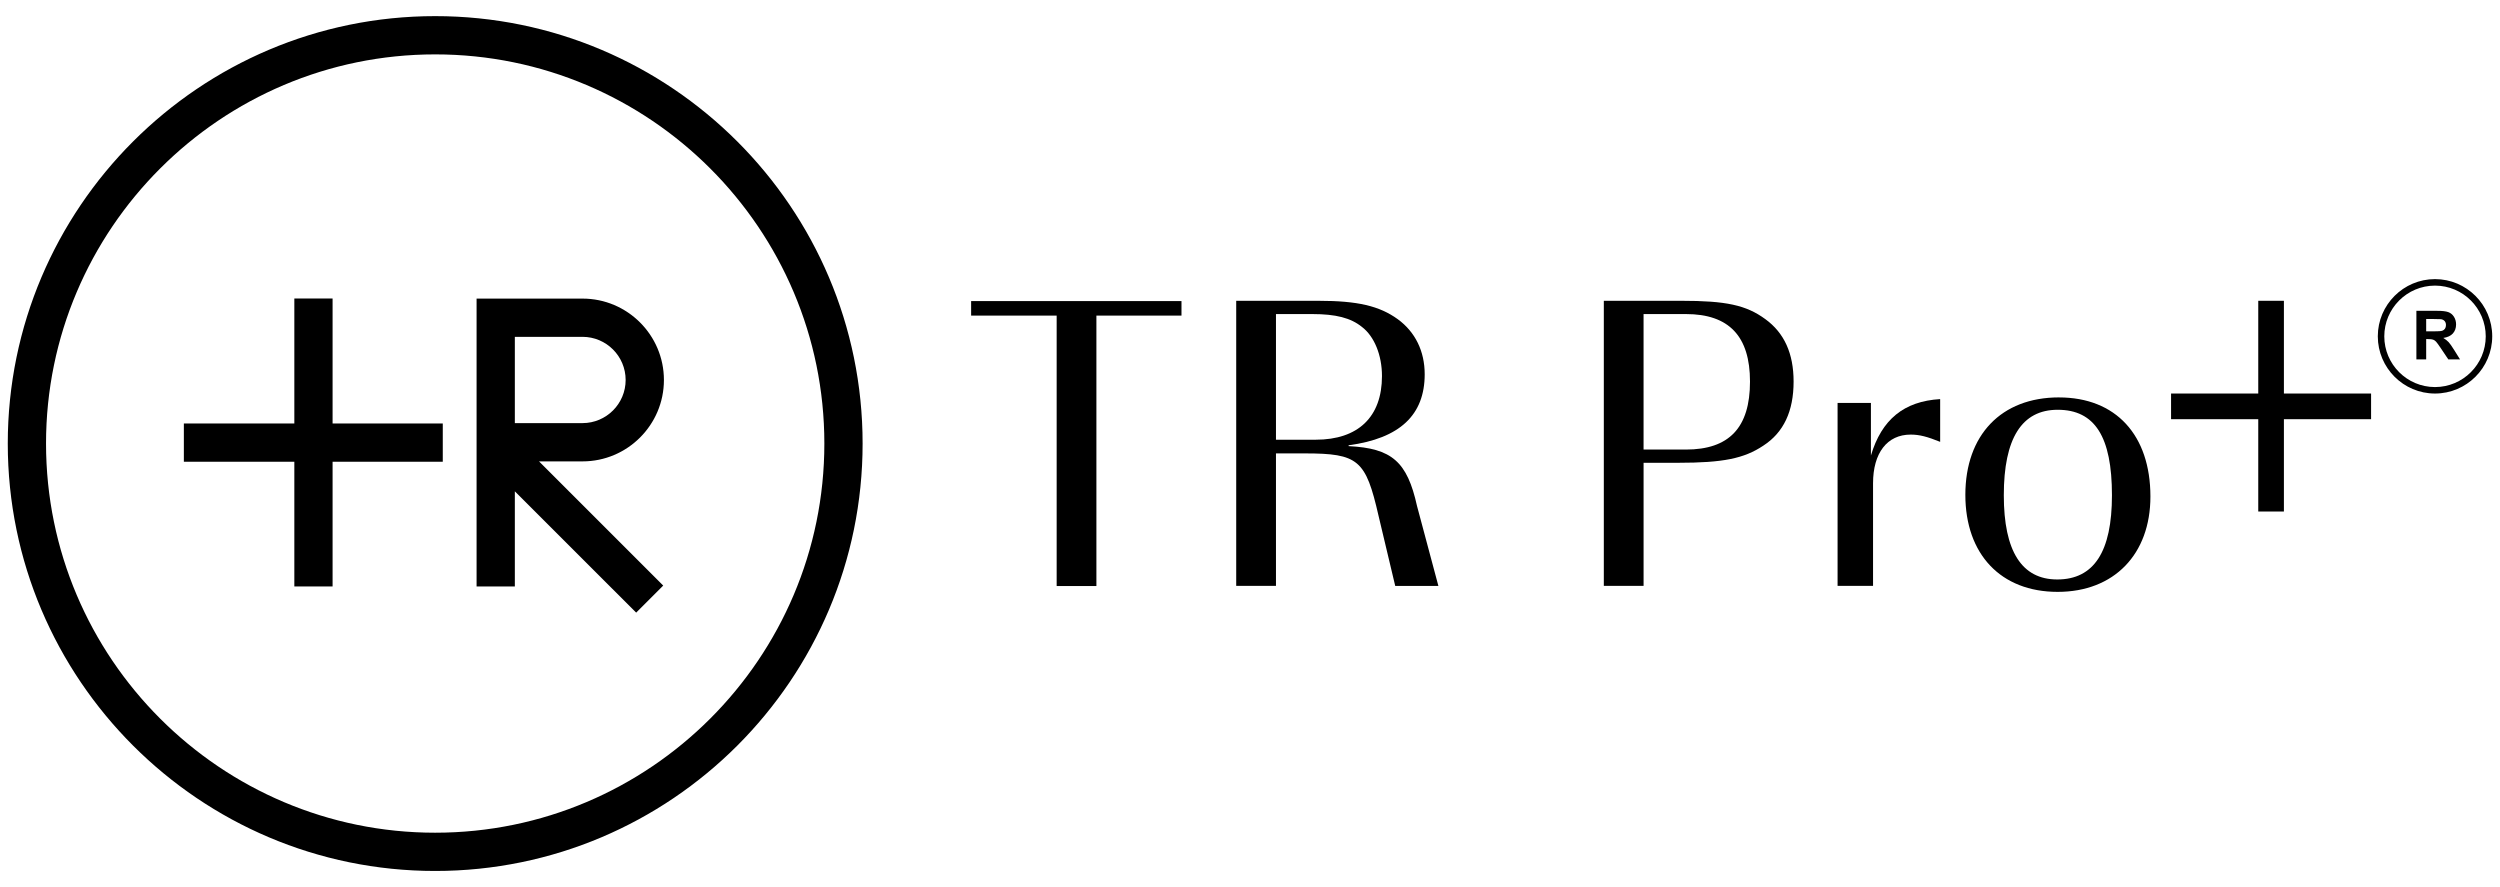
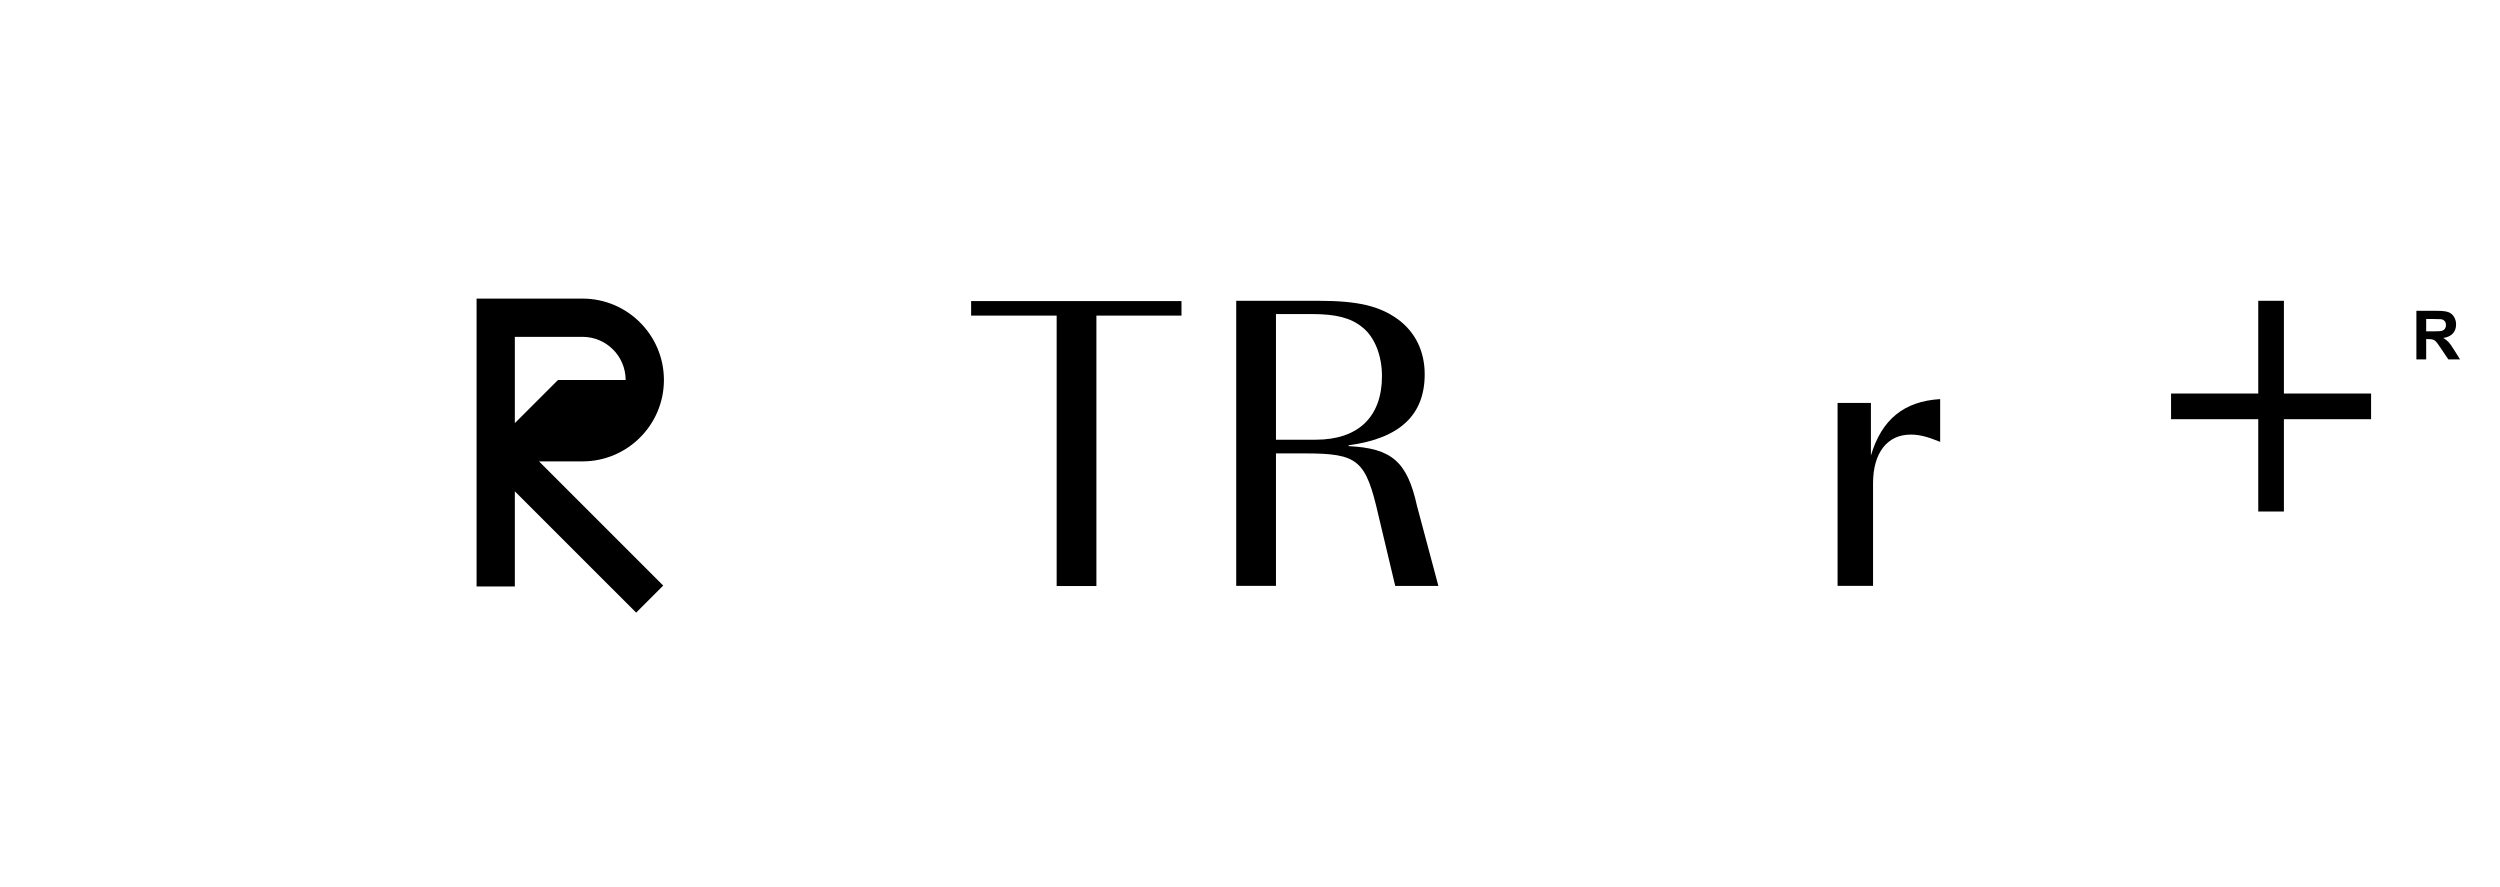
<svg xmlns="http://www.w3.org/2000/svg" viewBox="0 0 155 55" version="1.1" height="55" width="155">
  <g>
    <g id="Layer_1">
      <g data-name="Layer_1" id="Layer_1-2">
        <g id="Layer_1-2">
          <g>
            <polygon points="60.21 19.567 65.513 19.567 65.513 36.334 67.977 36.334 67.977 19.567 73.252 19.567 73.252 18.667 60.21 18.667 60.21 19.567" />
-             <polygon points="20.62 18.507 18.249 18.507 18.249 26.256 11.399 26.256 11.399 28.628 18.249 28.628 18.249 36.36 20.62 36.36 20.62 28.628 27.452 28.628 27.452 26.256 20.62 26.256 20.62 18.507" />
-             <path d="M41.163,23.56c0-2.783-2.264-5.047-5.047-5.047h-6.568v17.846h2.372v-5.897l7.522,7.521,1.677-1.677-7.701-7.7h2.698c2.783,0,5.047-2.264,5.047-5.046ZM31.92,26.234v-5.35h4.195c1.476,0,2.675,1.2,2.675,2.675s-1.2,2.674-2.675,2.674h-4.195,0Z" />
-             <path d="M26.982,1C12.369,1,.482,12.888.482,27.5s11.888,26.5,26.5,26.5,26.5-11.888,26.5-26.5S41.594,1,26.982,1ZM26.982,51.628c-13.304,0-24.128-10.824-24.128-24.128S13.677,3.372,26.982,3.372s24.128,10.824,24.128,24.128-10.824,24.128-24.128,24.128Z" />
+             <path d="M41.163,23.56c0-2.783-2.264-5.047-5.047-5.047h-6.568v17.846h2.372v-5.897l7.522,7.521,1.677-1.677-7.701-7.7h2.698c2.783,0,5.047-2.264,5.047-5.046ZM31.92,26.234v-5.35h4.195c1.476,0,2.675,1.2,2.675,2.675h-4.195,0Z" />
            <path d="M83.614,27.66v-.053c3.18-.424,4.717-1.882,4.717-4.399,0-1.431-.583-2.624-1.67-3.418-1.139-.822-2.491-1.14-4.902-1.14h-5.114v17.675h2.465v-8.214h1.776c3.339,0,3.79.397,4.584,3.869l1.034,4.346h2.676l-1.325-4.956c-.61-2.756-1.564-3.577-4.24-3.71h0,0ZM79.11,27.262v-7.79h2.253c1.458,0,2.385.238,3.074.795.769.583,1.245,1.749,1.245,3.047,0,2.544-1.484,3.948-4.107,3.948h-2.465Z" />
-             <path d="M109.454,19.789c-1.192-.875-2.438-1.14-5.22-1.14h-4.797v17.675h2.465v-7.631h2.146c2.782,0,4.081-.265,5.274-1.06,1.272-.822,1.881-2.146,1.881-3.975,0-1.749-.583-3.021-1.749-3.869h0ZM104.525,27.872h-2.624v-8.4h2.624c2.676,0,3.975,1.378,3.975,4.187,0,2.862-1.298,4.214-3.975,4.214Z" />
            <path d="M115.997,28.243v-3.259h-2.067v11.342h2.199v-6.36c0-1.882.875-3.021,2.333-3.021.556,0,1.034.132,1.828.45v-2.65c-2.253.133-3.63,1.273-4.293,3.498h0Z" />
-             <path d="M127.655,24.639c-3.577,0-5.803,2.332-5.803,6.042,0,3.683,2.199,6.015,5.723,6.015,3.499,0,5.751-2.332,5.751-5.909,0-3.816-2.146-6.147-5.671-6.147h0,0ZM127.549,35.927c-2.199,0-3.313-1.75-3.313-5.221,0-3.524,1.113-5.3,3.339-5.3,2.306,0,3.366,1.67,3.366,5.3,0,3.498-1.113,5.221-3.392,5.221h0Z" />
            <polygon points="141.602 18.649 140.012 18.649 140.012 24.399 134.606 24.399 134.606 25.99 140.012 25.99 140.012 31.714 141.602 31.714 141.602 25.99 147.007 25.99 147.007 24.399 141.602 24.399 141.602 18.649" />
-             <path d="M150.971,17.305c-1.956,0-3.547,1.591-3.547,3.547s1.591,3.547,3.547,3.547,3.547-1.591,3.547-3.547-1.591-3.547-3.547-3.547ZM150.971,23.998c-1.735,0-3.145-1.411-3.145-3.145s1.411-3.145,3.145-3.145,3.145,1.411,3.145,3.145-1.411,3.145-3.145,3.145Z" />
            <path d="M151.808,21.206c-.086-.092-.194-.175-.325-.253.264-.038.463-.131.595-.278s.199-.334.199-.56c0-.178-.044-.336-.131-.474s-.204-.235-.35-.289-.379-.081-.701-.081h-1.279v3.01h.607v-1.257h.123c.14,0,.242.011.306.034s.125.064.183.125c.057.061.164.209.32.443l.439.655h.727l-.367-.587c-.145-.234-.26-.397-.346-.489h0ZM150.873,20.544h-.45v-.764h.474c.246,0,.394.004.443.01.099.016.175.056.229.118.053.062.081.144.081.245,0,.091-.021.165-.062.226s-.097.102-.17.128c-.073.025-.255.037-.546.037h0Z" />
          </g>
        </g>
      </g>
    </g>
  </g>
</svg>